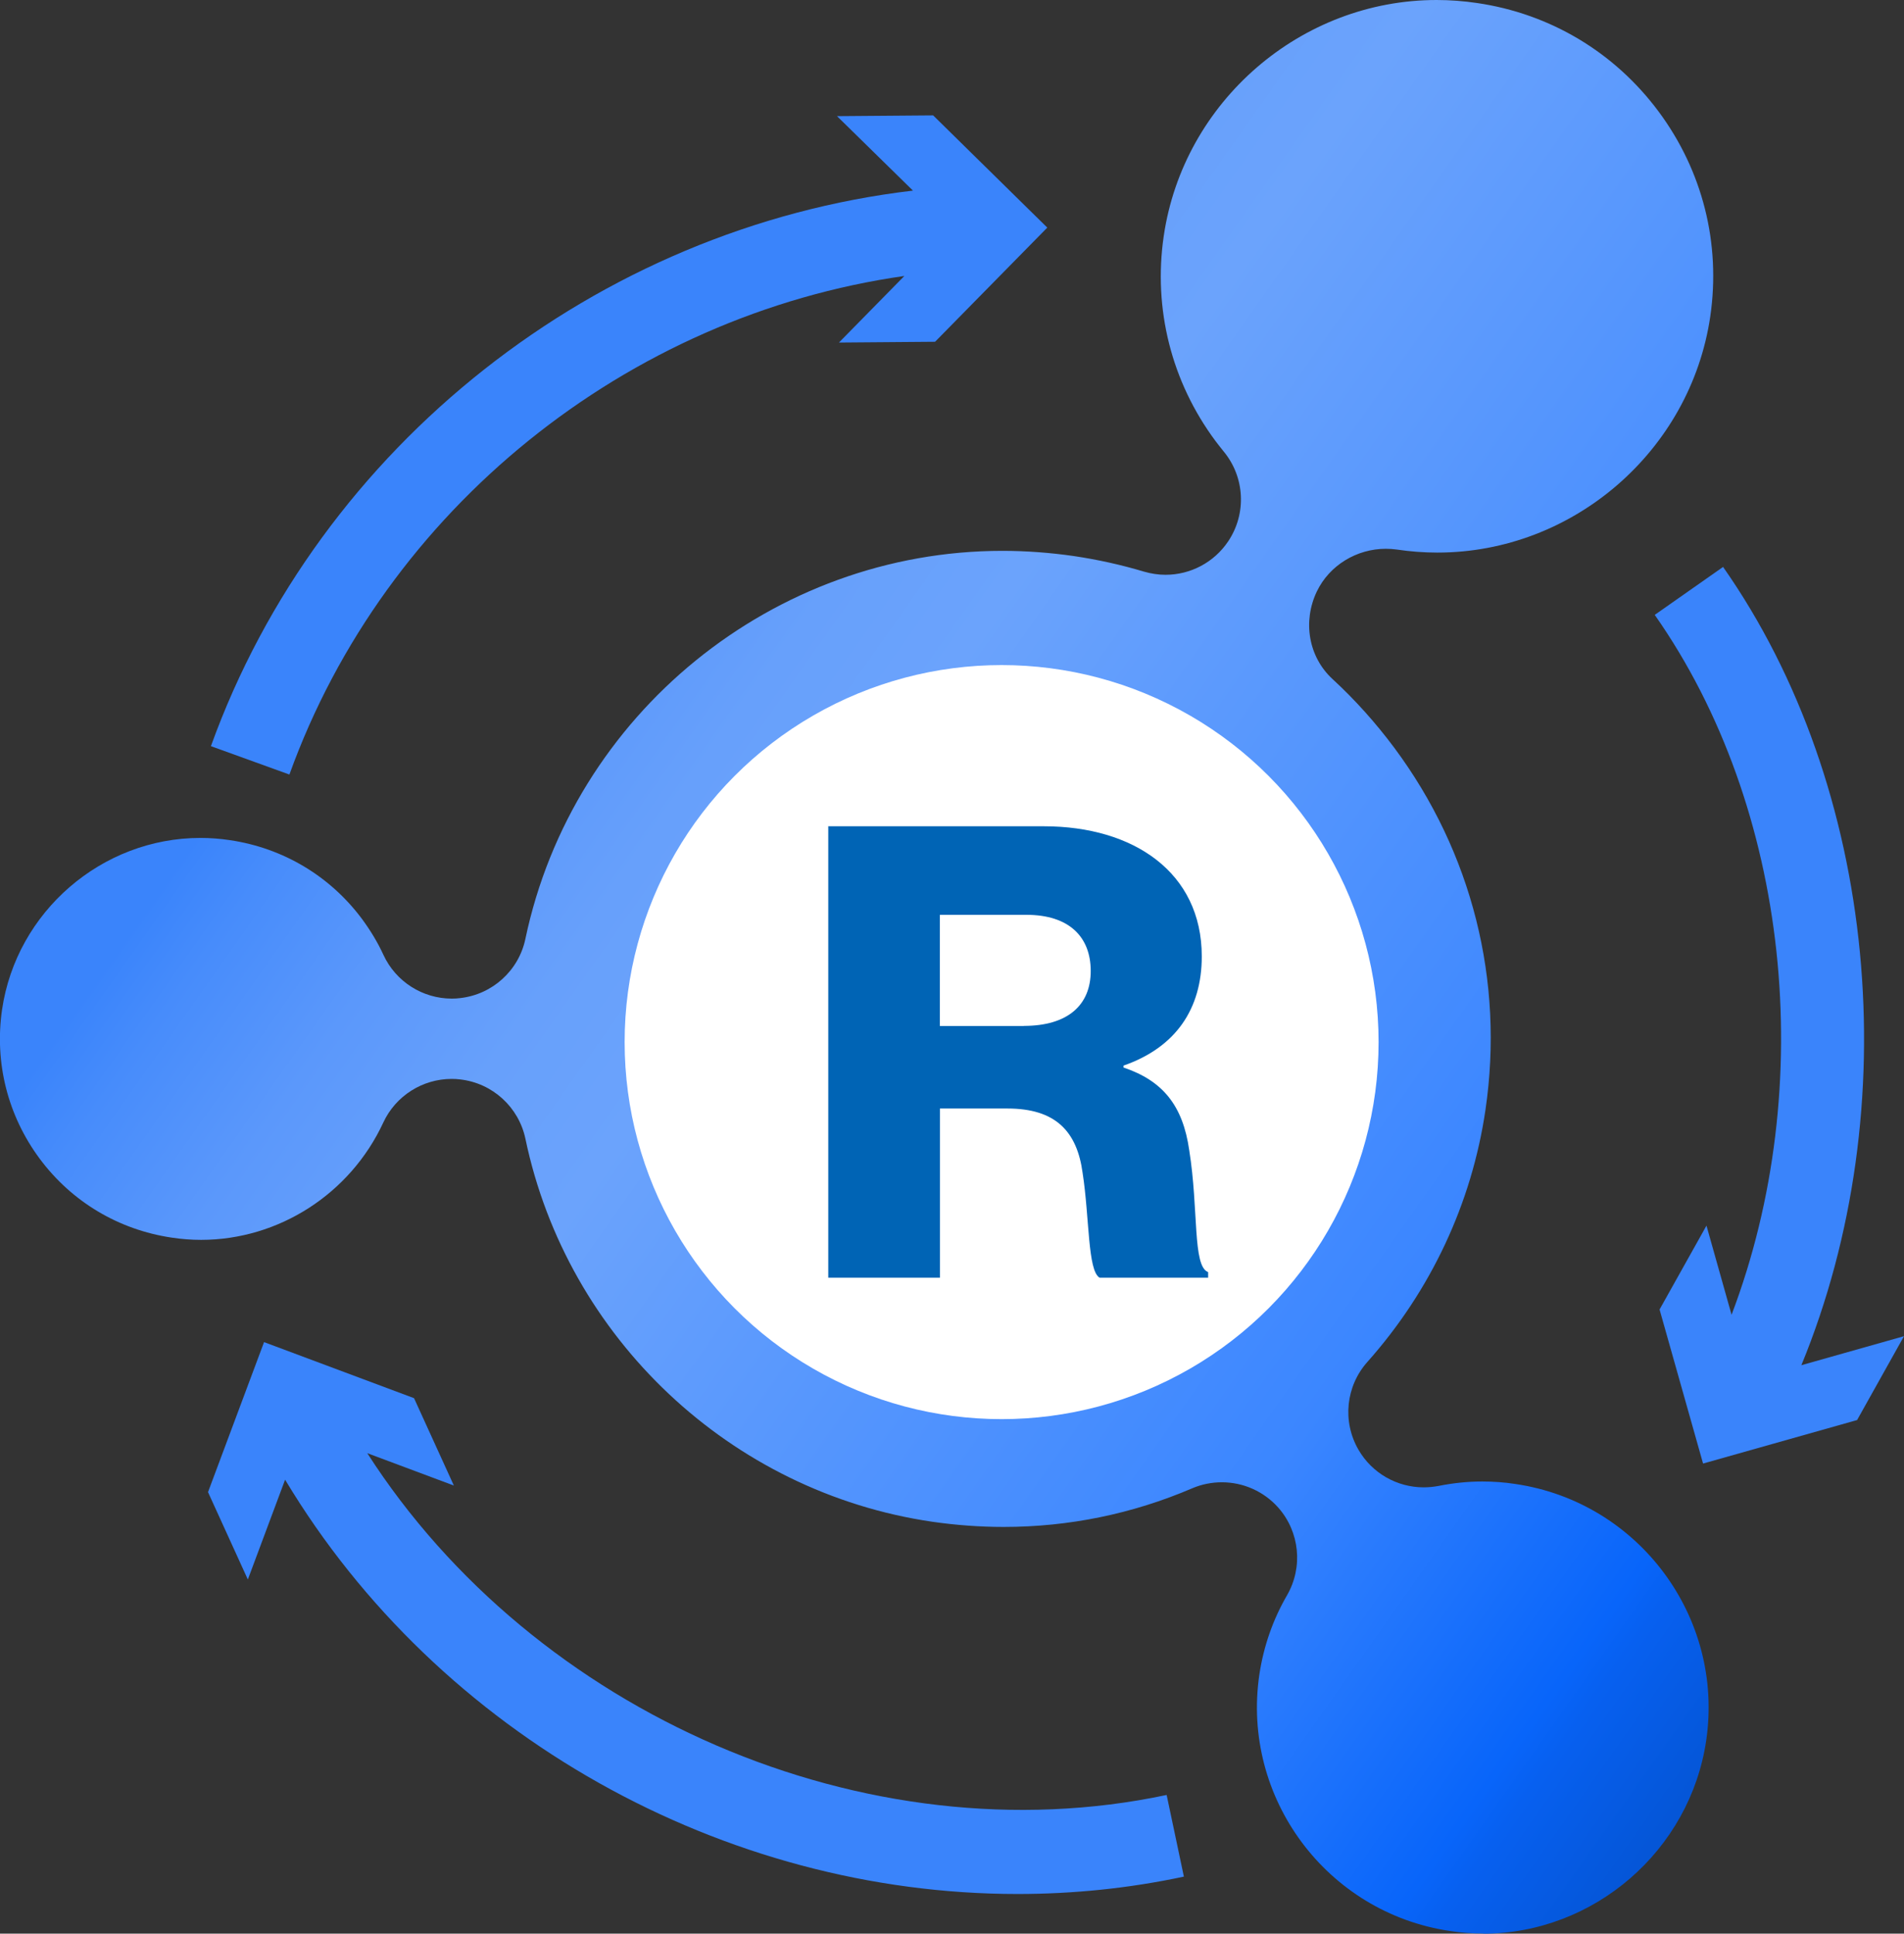
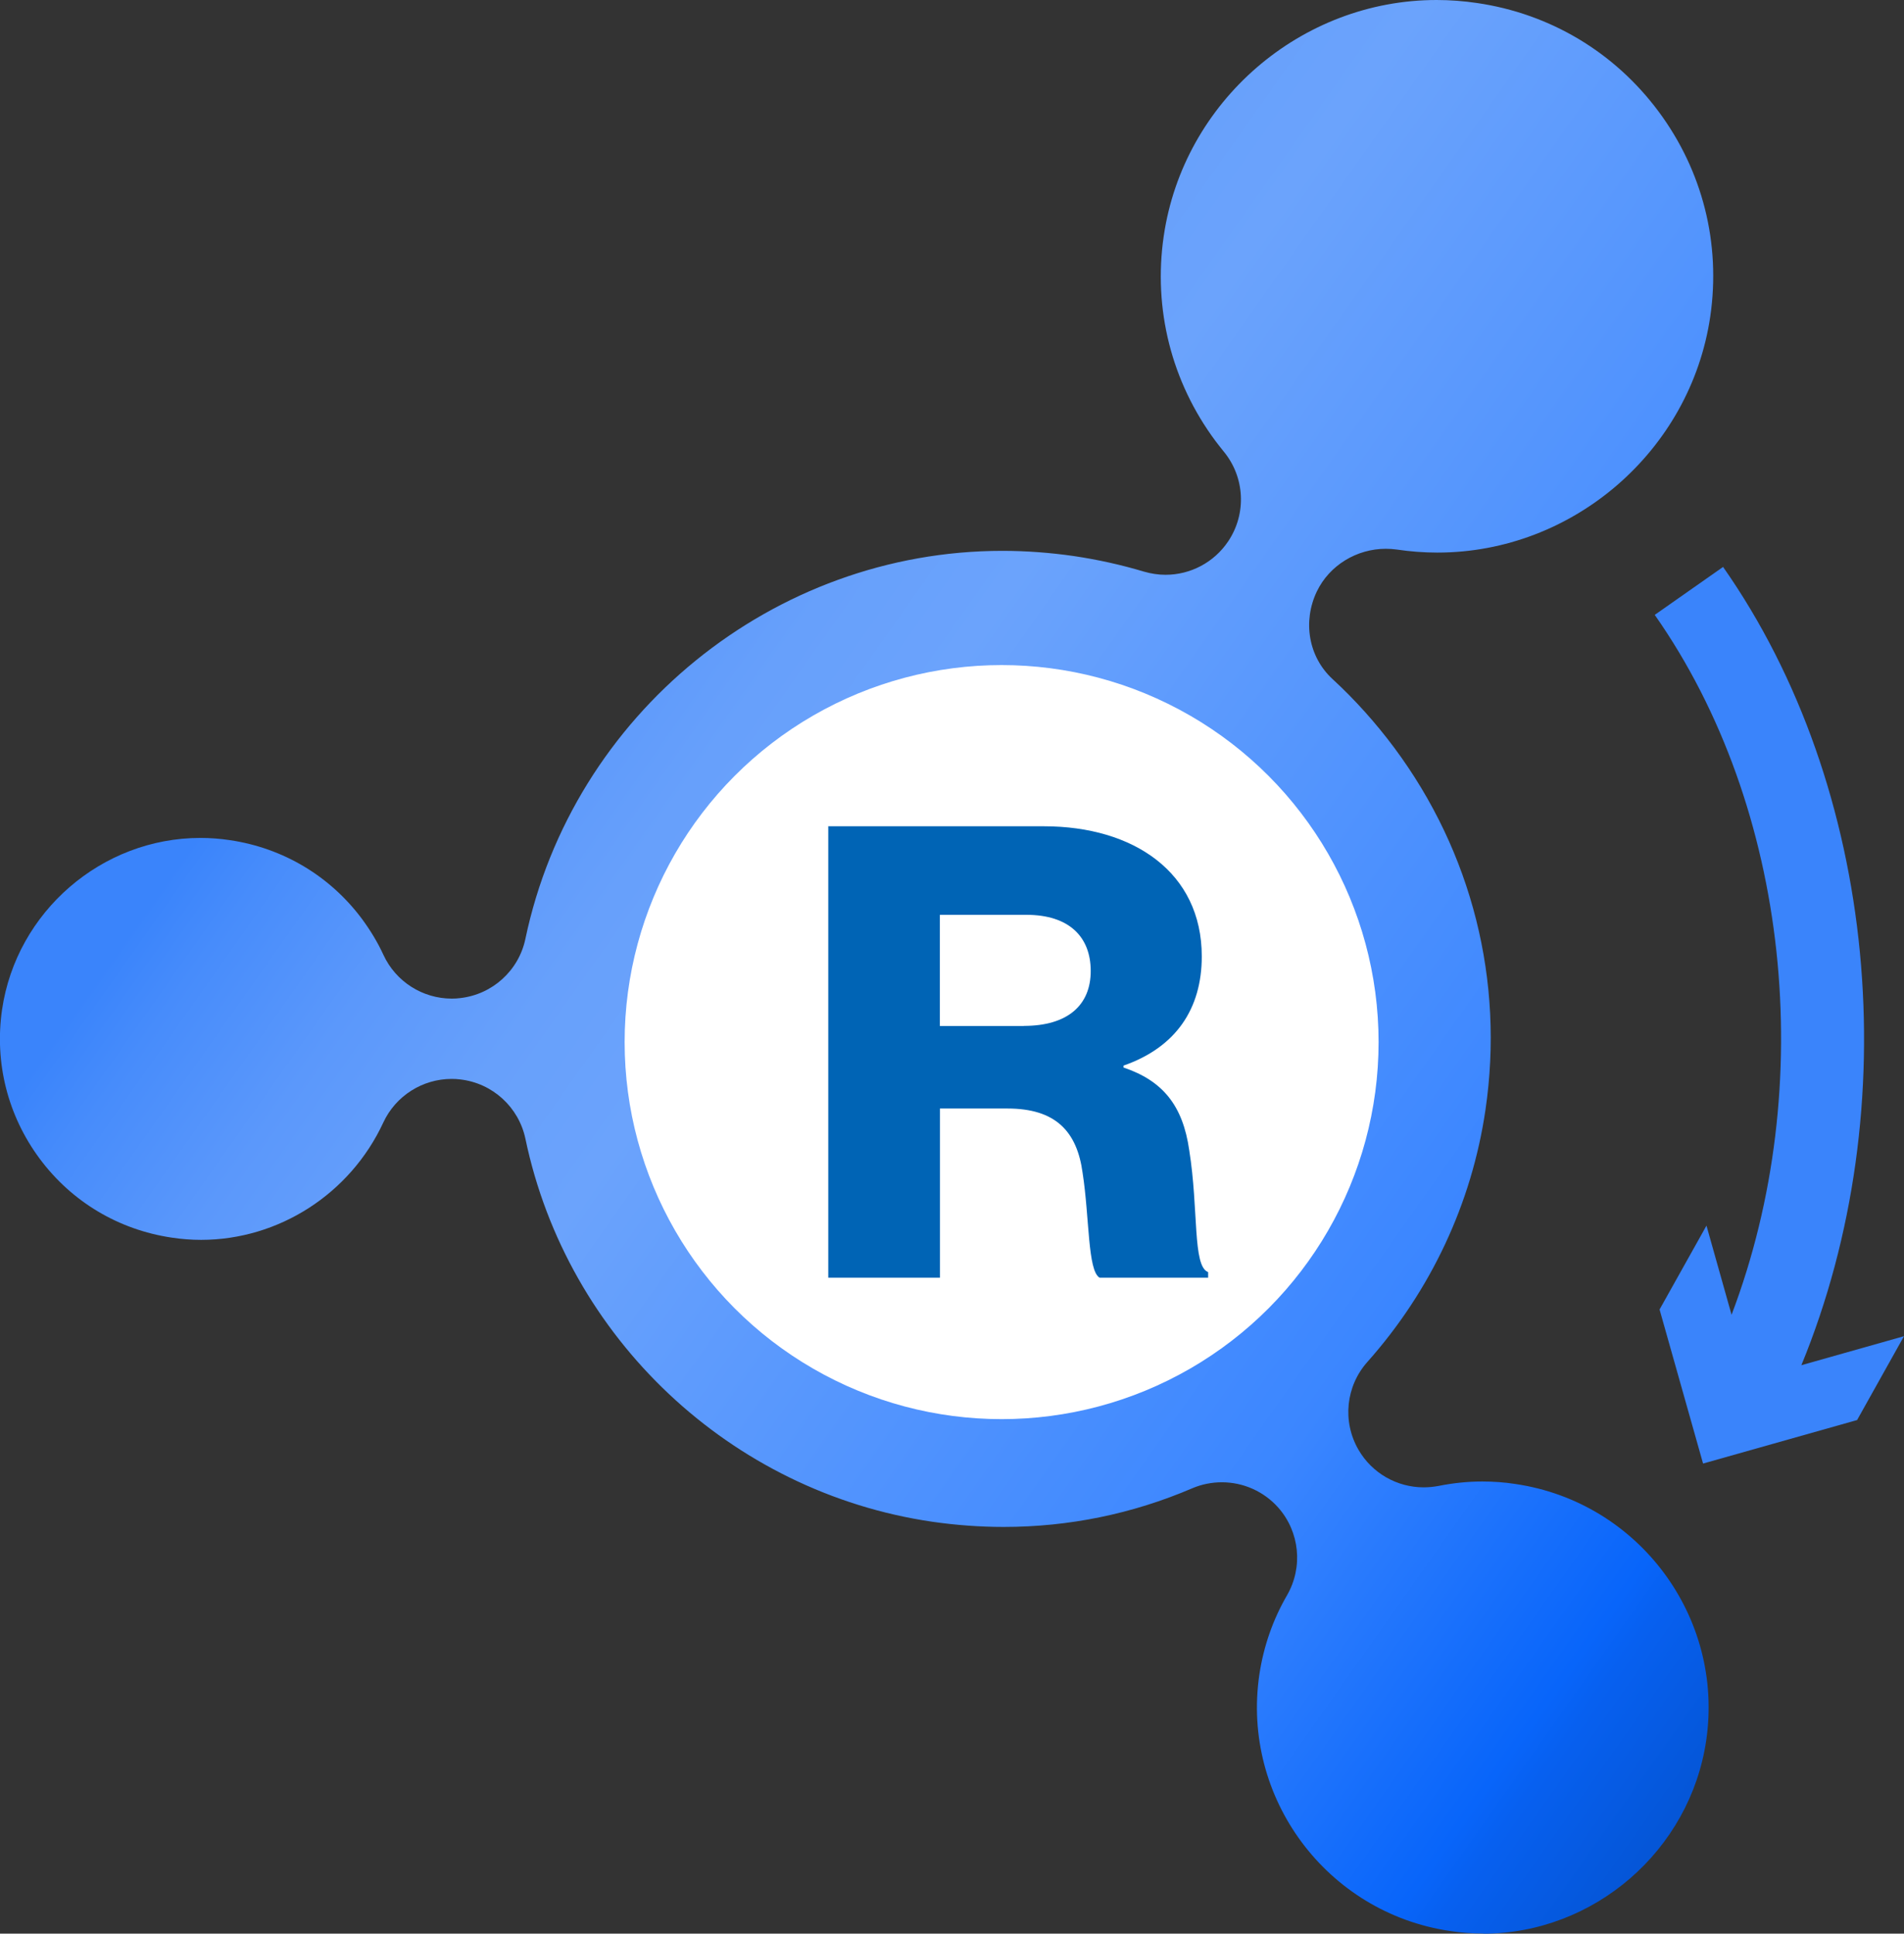
<svg xmlns="http://www.w3.org/2000/svg" id="Layer_2" viewBox="0 0 295.92 300.48">
  <rect x="0" y="0" width="295.92" height="300.48" fill="#333333" stroke="none" />
  <defs>
    <style>.cls-1{fill:#0064b5;}.cls-2{fill:url(#linear-gradient);}.cls-3{fill:#3a84fb;}.cls-4{fill:#fff;}</style>
    <linearGradient id="linear-gradient" x1="315.67" y1="-2969.13" x2="79.28" y2="-2802.28" gradientTransform="translate(0 -2741.14) scale(1 -1)" gradientUnits="userSpaceOnUse">
      <stop offset="0" stop-color="#034fc7" />
      <stop offset=".12" stop-color="#0760f0" />
      <stop offset=".14" stop-color="#0865fa" />
      <stop offset=".33" stop-color="#3b86ff" />
      <stop offset=".72" stop-color="#6ba3fc" />
      <stop offset=".8" stop-color="#67a0fb" />
      <stop offset=".88" stop-color="#5b98fb" />
      <stop offset=".96" stop-color="#478cfb" />
      <stop offset="1" stop-color="#3a84fb" />
    </linearGradient>
  </defs>
  <g id="Icons">
    <path class="cls-3" d="M279.96,212.17c16.47-40.02,11.86-89.82-12.16-124.07l-10.62,7.45c21.01,29.95,25.44,73.23,11.94,108.76l-3.9-13.85-7.29,13.03,6.76,23.94,23.94-6.76,7.29-13.03-15.96,4.51v.02Z" />
-     <path class="cls-3" d="M57.06,225.81l13.48,5.04-6.19-13.58-23.31-8.71-8.71,23.31,6.19,13.58,5.79-15.51c23.9,39.83,68.24,64.38,113.84,64.38,8.61,0,17.28-.87,25.85-2.7l-2.68-12.69c-46.8,9.91-98.29-12.67-124.25-53.13v.02Z" />
-     <path class="cls-3" d="M140.56,42.88l-10.17,10.35,14.94-.12,17.44-17.74-17.74-17.44-14.94.12,11.8,11.57c-49.07,5.77-92.24,39.55-109.11,86.33l12.2,4.41c14.88-41.3,52.5-71.36,95.61-77.48h-.02Z" />
    <path class="cls-2" d="M230.53,300.46c-1.71,0-3.45-.12-5.16-.39-19.15-2.82-32.46-20.69-29.64-39.85.65-4.34,2.09-8.51,4.3-12.32,2.52-4.37,1.97-9.85-1.36-13.62-2.27-2.56-5.48-3.94-8.77-3.94-1.54,0-3.11.3-4.59.93-9.34,4-19.21,6.01-29.32,6.01-3.72,0-7.45-.28-11.13-.81-31.29-4.59-56.71-28.51-63.2-59.51-1.04-4.93-5.12-8.65-10.13-9.22-.45-.06-.89-.08-1.34-.08-4.51,0-8.69,2.62-10.62,6.78-5.14,11.09-16.26,18.23-28.32,18.23-1.52,0-3.07-.12-4.57-.35-8.24-1.22-15.53-5.56-20.51-12.26-4.97-6.7-7.05-14.92-5.85-23.17,2.23-15.21,15.49-26.68,30.84-26.68,1.52,0,3.07.12,4.59.35,8.24,1.22,15.53,5.56,20.51,12.24,1.3,1.77,2.44,3.63,3.33,5.58,1.93,4.18,6.11,6.8,10.62,6.8.45,0,.87-.02,1.32-.08,5.01-.57,9.1-4.28,10.13-9.22,7.35-34.92,38.53-60.28,74.13-60.28,3.7,0,7.43.28,11.11.81,3.7.55,7.37,1.36,10.9,2.42,1.12.32,2.23.49,3.35.49,3.84,0,7.53-1.89,9.75-5.22,2.86-4.28,2.58-9.93-.69-13.91-.45-.55-.87-1.1-1.3-1.66-6.84-9.2-9.7-20.53-8.04-31.86C183.93,15.78,202.18,0,223.28,0c2.09,0,4.2.16,6.29.47,11.35,1.66,21.36,7.65,28.2,16.85,6.84,9.2,9.7,20.51,8.04,31.86-3.07,20.91-21.32,36.69-42.41,36.69-2.09,0-4.2-.16-6.29-.47-.57-.08-1.16-.12-1.73-.12-4.49,0-8.75,2.54-10.72,6.64-2.21,4.63-1.32,10.15,2.46,13.62,3.49,3.21,6.7,6.8,9.58,10.66,12.08,16.24,17.12,36.24,14.17,56.28-2.13,14.52-8.49,28.08-18.35,39.16-3.35,3.76-3.92,9.24-1.4,13.62,2.11,3.67,6.01,5.87,10.15,5.87.77,0,1.54-.08,2.31-.22,2.23-.45,4.53-.69,6.8-.69,1.71,0,3.45.12,5.16.39,19.15,2.82,32.46,20.69,29.64,39.85-2.52,17.12-17.44,30.03-34.72,30.03l.06-.02Z" />
    <circle class="cls-4" cx="155.67" cy="161.94" r="58.59" />
    <path class="cls-1" d="M128.69,128.4h33.56c13.93,0,24.53,7.17,24.53,20.22,0,8.14-4.02,14.13-12.16,16.97v.3c6.09,2.05,9.22,5.89,10.21,12.85,1.48,9.22.49,18.05,2.94,18.94v.87h-16.87c-1.87-1.08-1.56-9.32-2.64-16.28-.87-6.48-4.22-10.01-11.67-10.01h-10.5v26.29h-17.36v-70.17h-.04ZM159.12,159.42c6.86,0,10.4-3.25,10.4-8.53s-3.33-8.73-10.01-8.73h-13.44v17.28h13.05v-.02Z" />
  </g>
</svg>